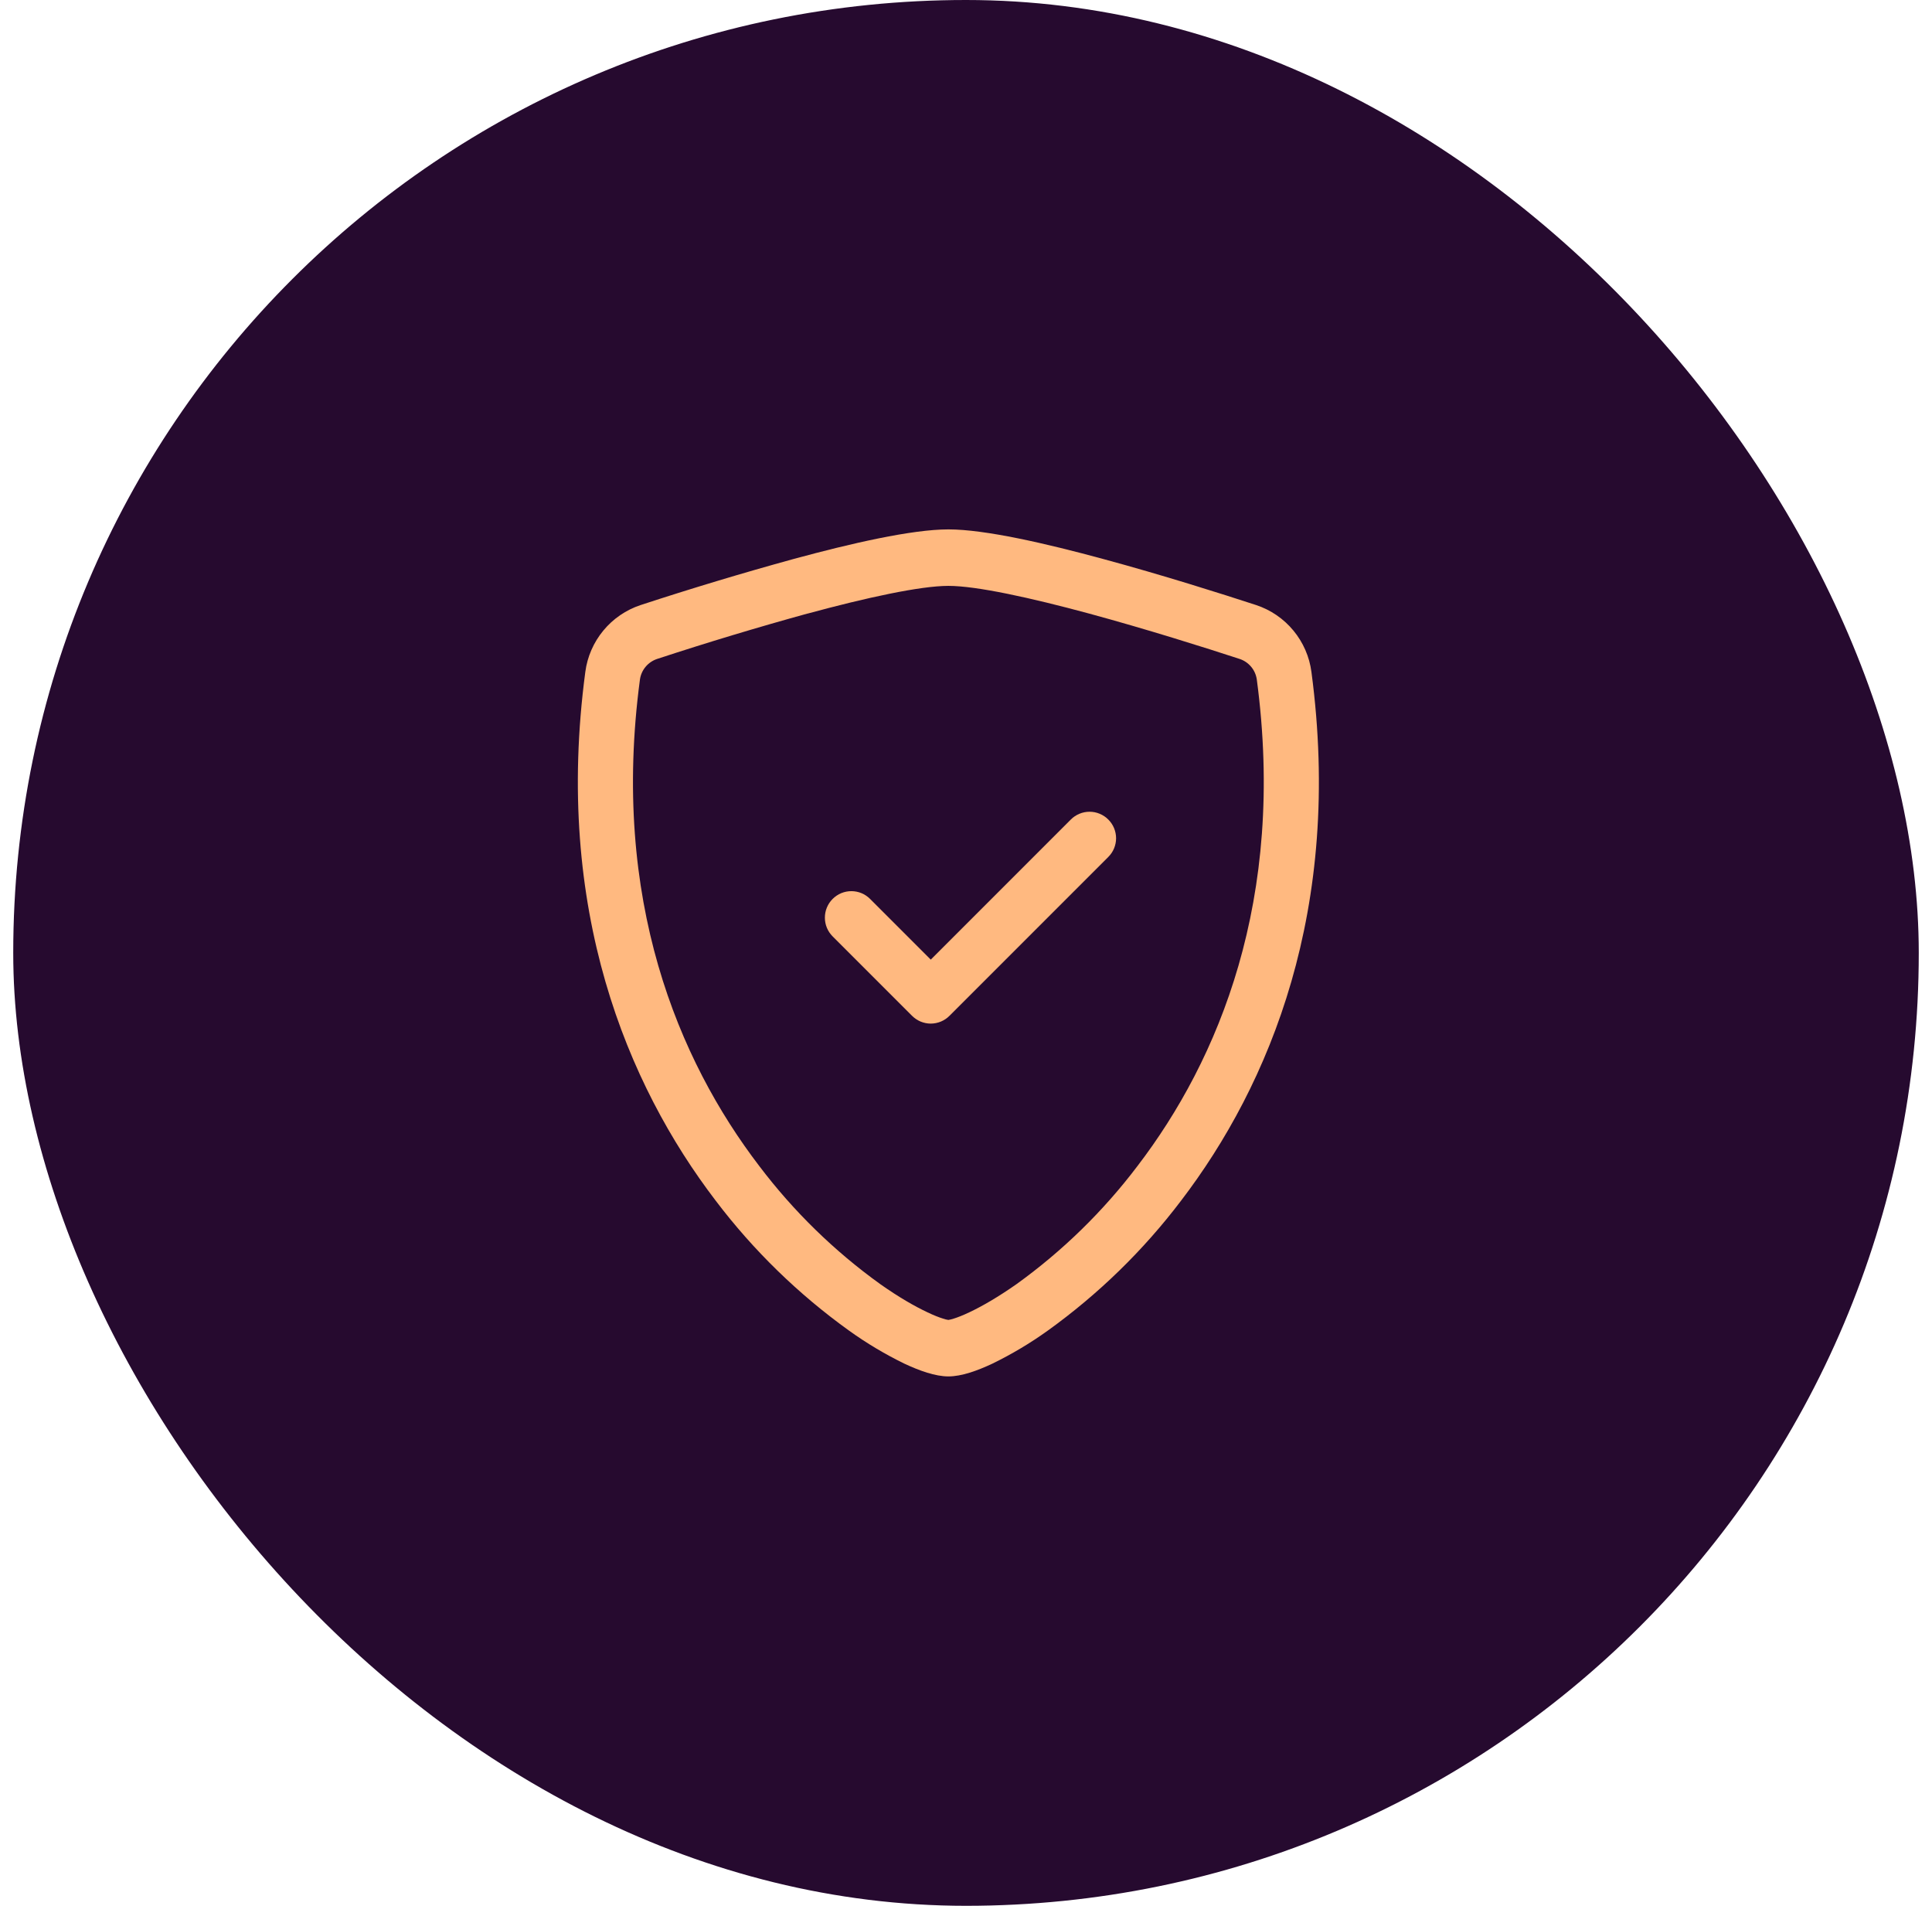
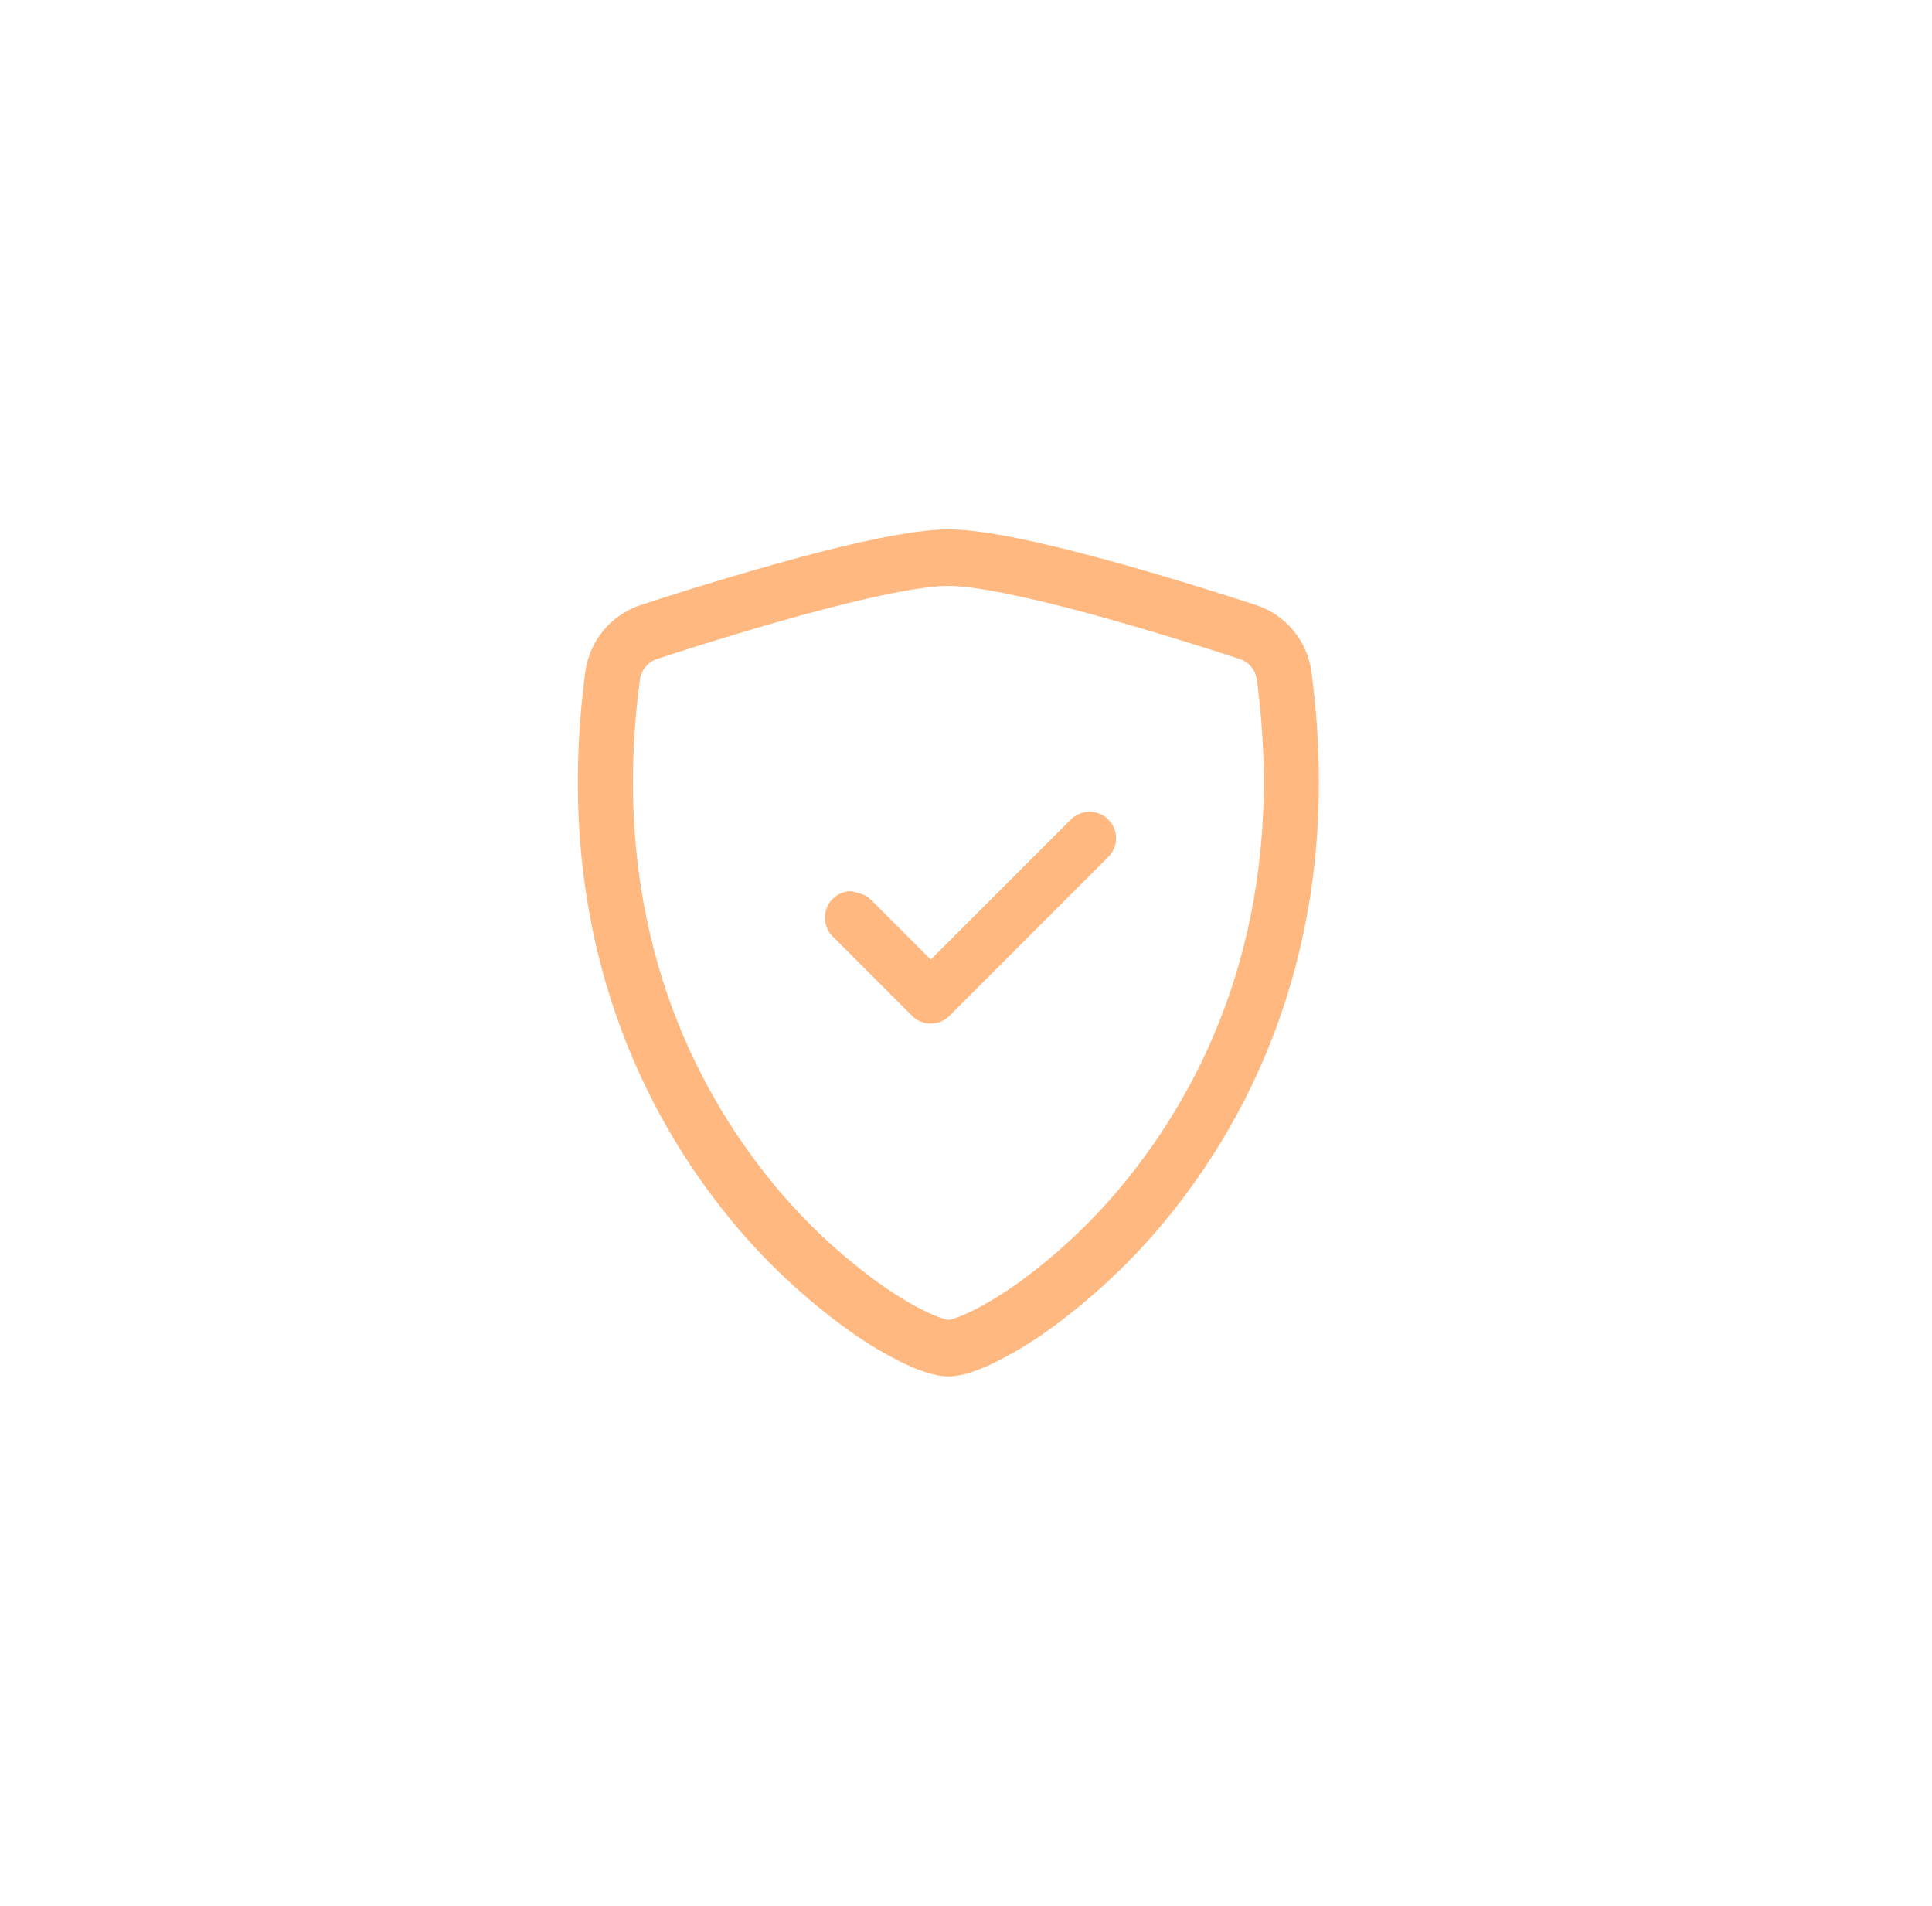
<svg xmlns="http://www.w3.org/2000/svg" width="73" height="72" viewBox="0 0 73 72" fill="none">
-   <rect x="0.5" width="72" height="72" rx="36" fill="#260A2F" />
-   <path d="M41.169 30.667C41.301 30.667 41.431 30.693 41.552 30.744C41.674 30.794 41.784 30.868 41.876 30.961C41.969 31.054 42.044 31.164 42.094 31.285C42.144 31.407 42.171 31.537 42.171 31.668C42.171 31.799 42.144 31.931 42.094 32.052C42.044 32.173 41.969 32.283 41.876 32.376L35.876 38.376C35.784 38.469 35.674 38.543 35.552 38.594C35.431 38.644 35.301 38.67 35.169 38.671C35.038 38.671 34.907 38.644 34.785 38.594C34.664 38.543 34.554 38.469 34.461 38.376L31.461 35.376C31.368 35.283 31.294 35.173 31.244 35.052C31.193 34.931 31.168 34.8 31.168 34.668C31.168 34.537 31.193 34.407 31.244 34.285C31.294 34.164 31.368 34.054 31.461 33.961C31.554 33.868 31.664 33.794 31.785 33.743C31.907 33.693 32.038 33.667 32.169 33.667C32.301 33.667 32.431 33.693 32.552 33.743C32.674 33.794 32.783 33.868 32.876 33.961L35.169 36.254L40.461 30.961C40.554 30.868 40.664 30.794 40.785 30.744C40.907 30.693 41.038 30.667 41.169 30.667Z" fill="#FFB980" />
+   <path d="M41.169 30.667C41.301 30.667 41.431 30.693 41.552 30.744C41.674 30.794 41.784 30.868 41.876 30.961C41.969 31.054 42.044 31.164 42.094 31.285C42.144 31.407 42.171 31.537 42.171 31.668C42.171 31.799 42.144 31.931 42.094 32.052C42.044 32.173 41.969 32.283 41.876 32.376L35.876 38.376C35.784 38.469 35.674 38.543 35.552 38.594C35.431 38.644 35.301 38.67 35.169 38.671C35.038 38.671 34.907 38.644 34.785 38.594C34.664 38.543 34.554 38.469 34.461 38.376L31.461 35.376C31.368 35.283 31.294 35.173 31.244 35.052C31.193 34.931 31.168 34.8 31.168 34.668C31.168 34.537 31.193 34.407 31.244 34.285C31.294 34.164 31.368 34.054 31.461 33.961C31.554 33.868 31.664 33.794 31.785 33.743C31.907 33.693 32.038 33.667 32.169 33.667C32.674 33.794 32.783 33.868 32.876 33.961L35.169 36.254L40.461 30.961C40.554 30.868 40.664 30.794 40.785 30.744C40.907 30.693 41.038 30.667 41.169 30.667Z" fill="#FFB980" />
  <path fill-rule="evenodd" clip-rule="evenodd" d="M35.835 20C37.215 20 39.52 20.53 41.69 21.12C43.91 21.72 46.148 22.429 47.464 22.859C48.014 23.041 48.502 23.375 48.871 23.822C49.24 24.268 49.477 24.81 49.552 25.384C50.744 34.338 47.978 40.975 44.623 45.365C43.2 47.242 41.502 48.895 39.589 50.27C38.927 50.745 38.225 51.163 37.492 51.52C36.932 51.783 36.331 52 35.835 52C35.339 52 34.738 51.783 34.176 51.52C33.443 51.163 32.742 50.745 32.081 50.27C30.167 48.895 28.469 47.242 27.046 45.365C23.69 40.975 20.924 34.338 22.116 25.384C22.191 24.81 22.428 24.268 22.797 23.822C23.166 23.375 23.654 23.041 24.204 22.859C26.115 22.233 28.04 21.653 29.978 21.12C32.148 20.53 34.455 20 35.835 20ZM35.835 22.134C34.775 22.134 32.73 22.58 30.511 23.182V23.18C28.606 23.705 26.713 24.276 24.836 24.892C24.665 24.948 24.512 25.05 24.396 25.188C24.28 25.325 24.205 25.494 24.18 25.672C23.072 33.986 25.632 40.052 28.686 44.048C29.979 45.757 31.521 47.263 33.261 48.514C33.952 49.002 34.564 49.353 35.046 49.579C35.285 49.693 35.482 49.77 35.632 49.816C35.697 49.84 35.766 49.856 35.835 49.866C35.902 49.855 35.969 49.839 36.034 49.816C36.186 49.77 36.383 49.693 36.623 49.579C37.102 49.353 37.716 49 38.408 48.514C40.147 47.263 41.689 45.757 42.982 44.048C46.036 40.054 48.596 33.986 47.488 25.672C47.463 25.493 47.388 25.325 47.272 25.188C47.156 25.05 47.004 24.947 46.832 24.892C45.53 24.466 43.332 23.772 41.158 23.182C38.938 22.581 36.897 22.134 35.835 22.134Z" fill="#FFB980" />
</svg>